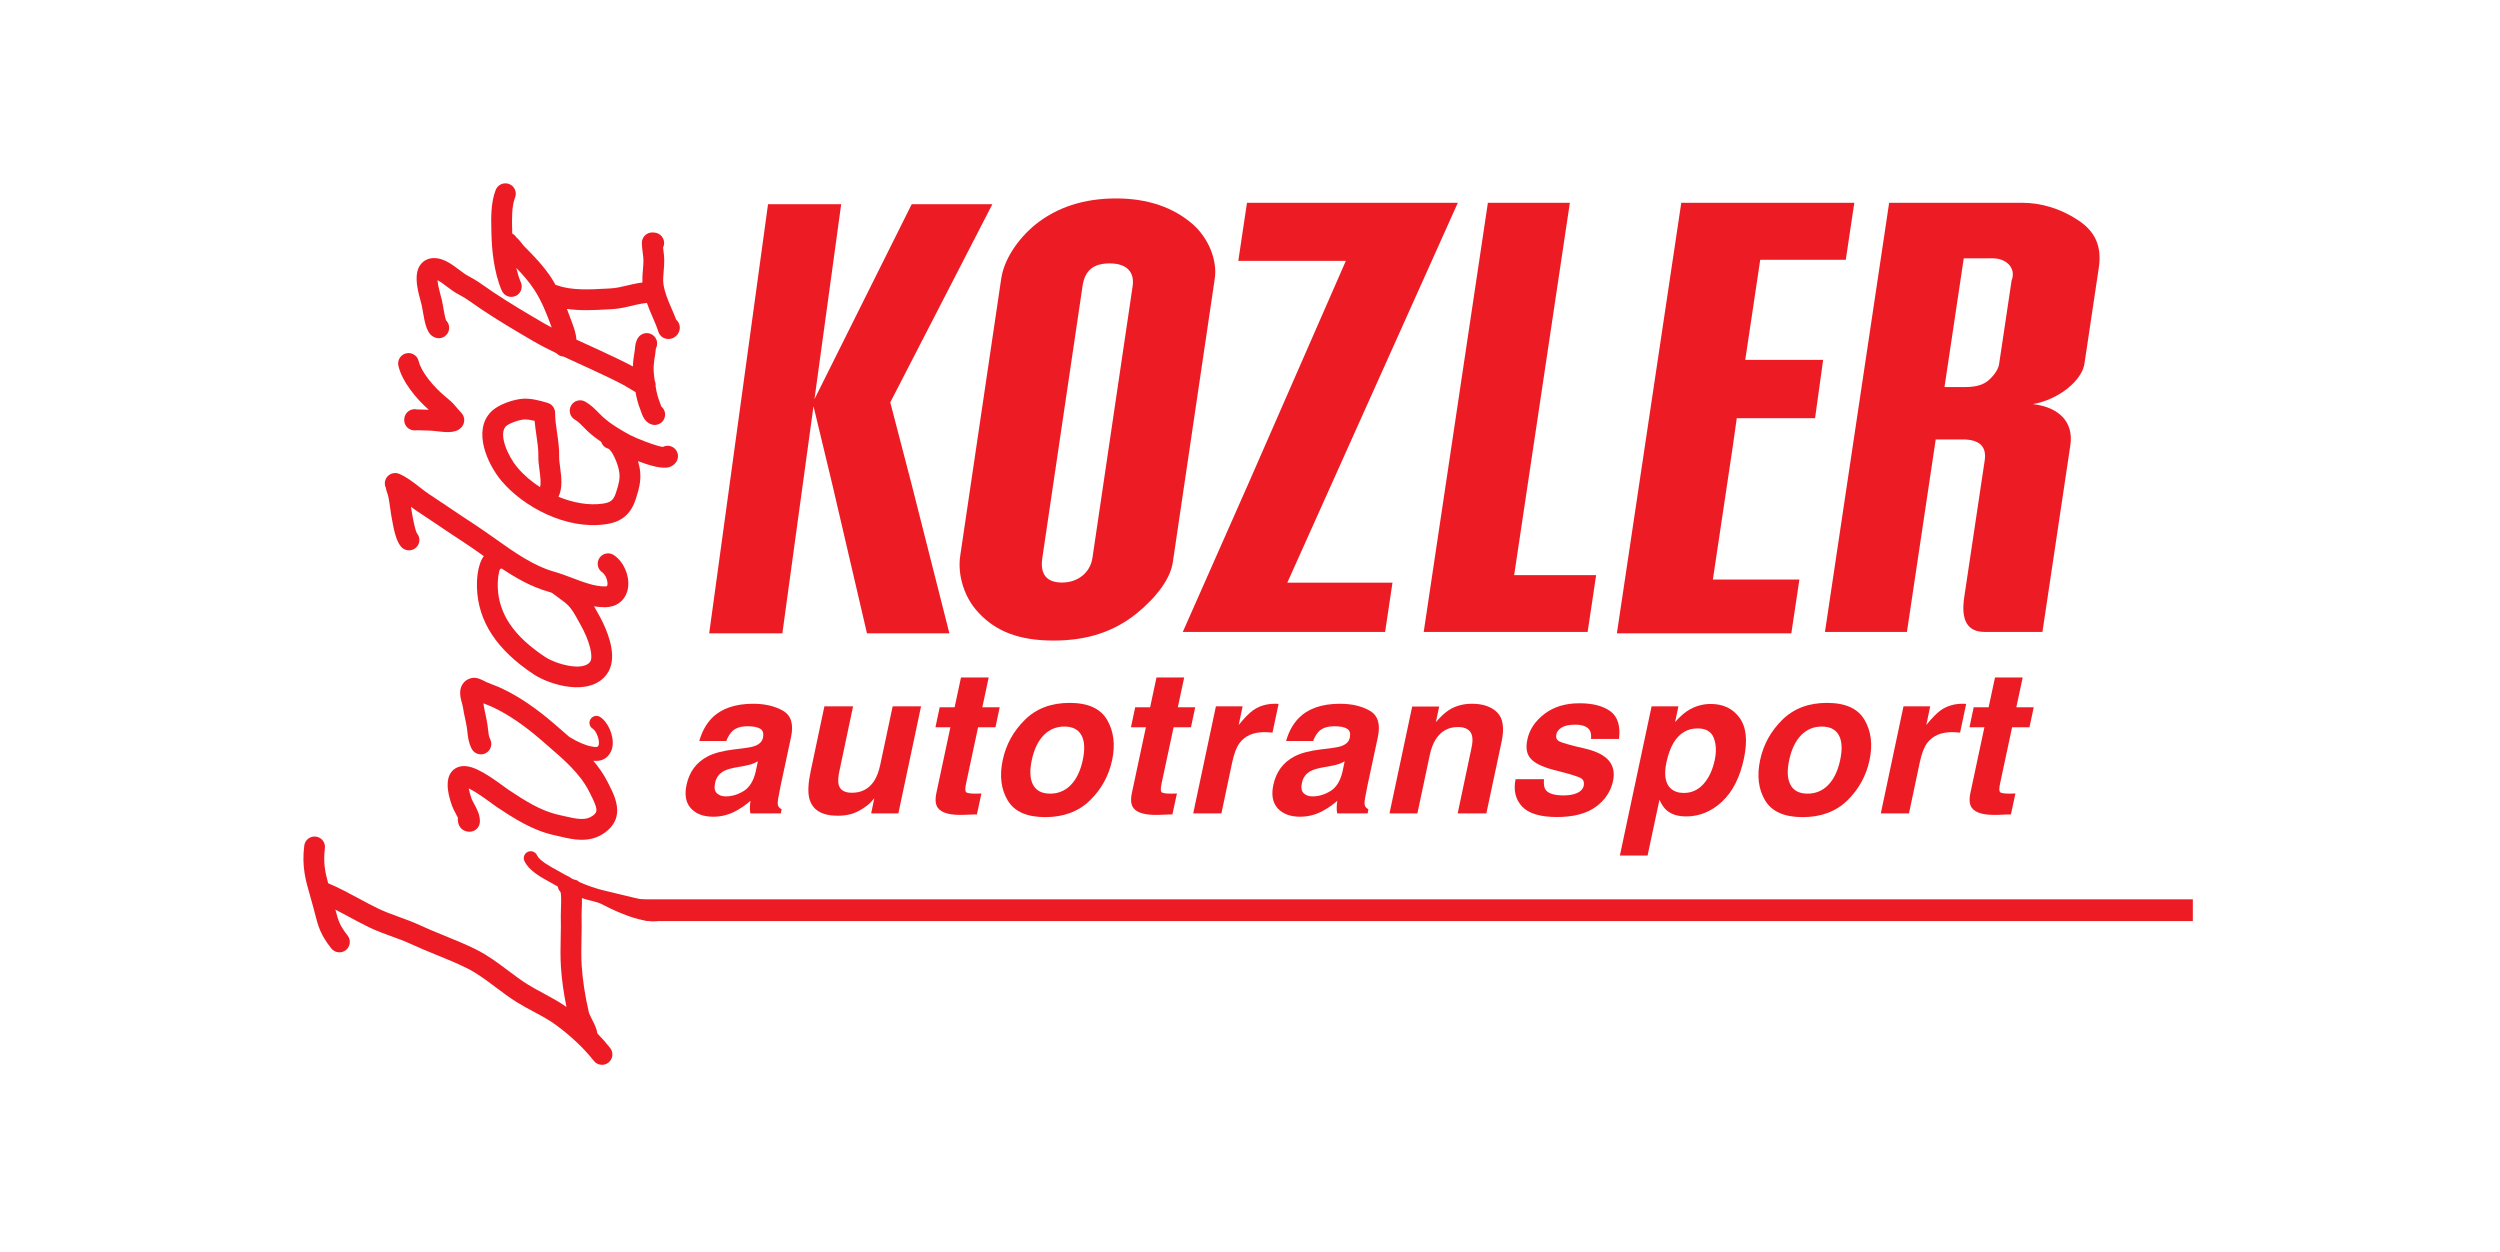
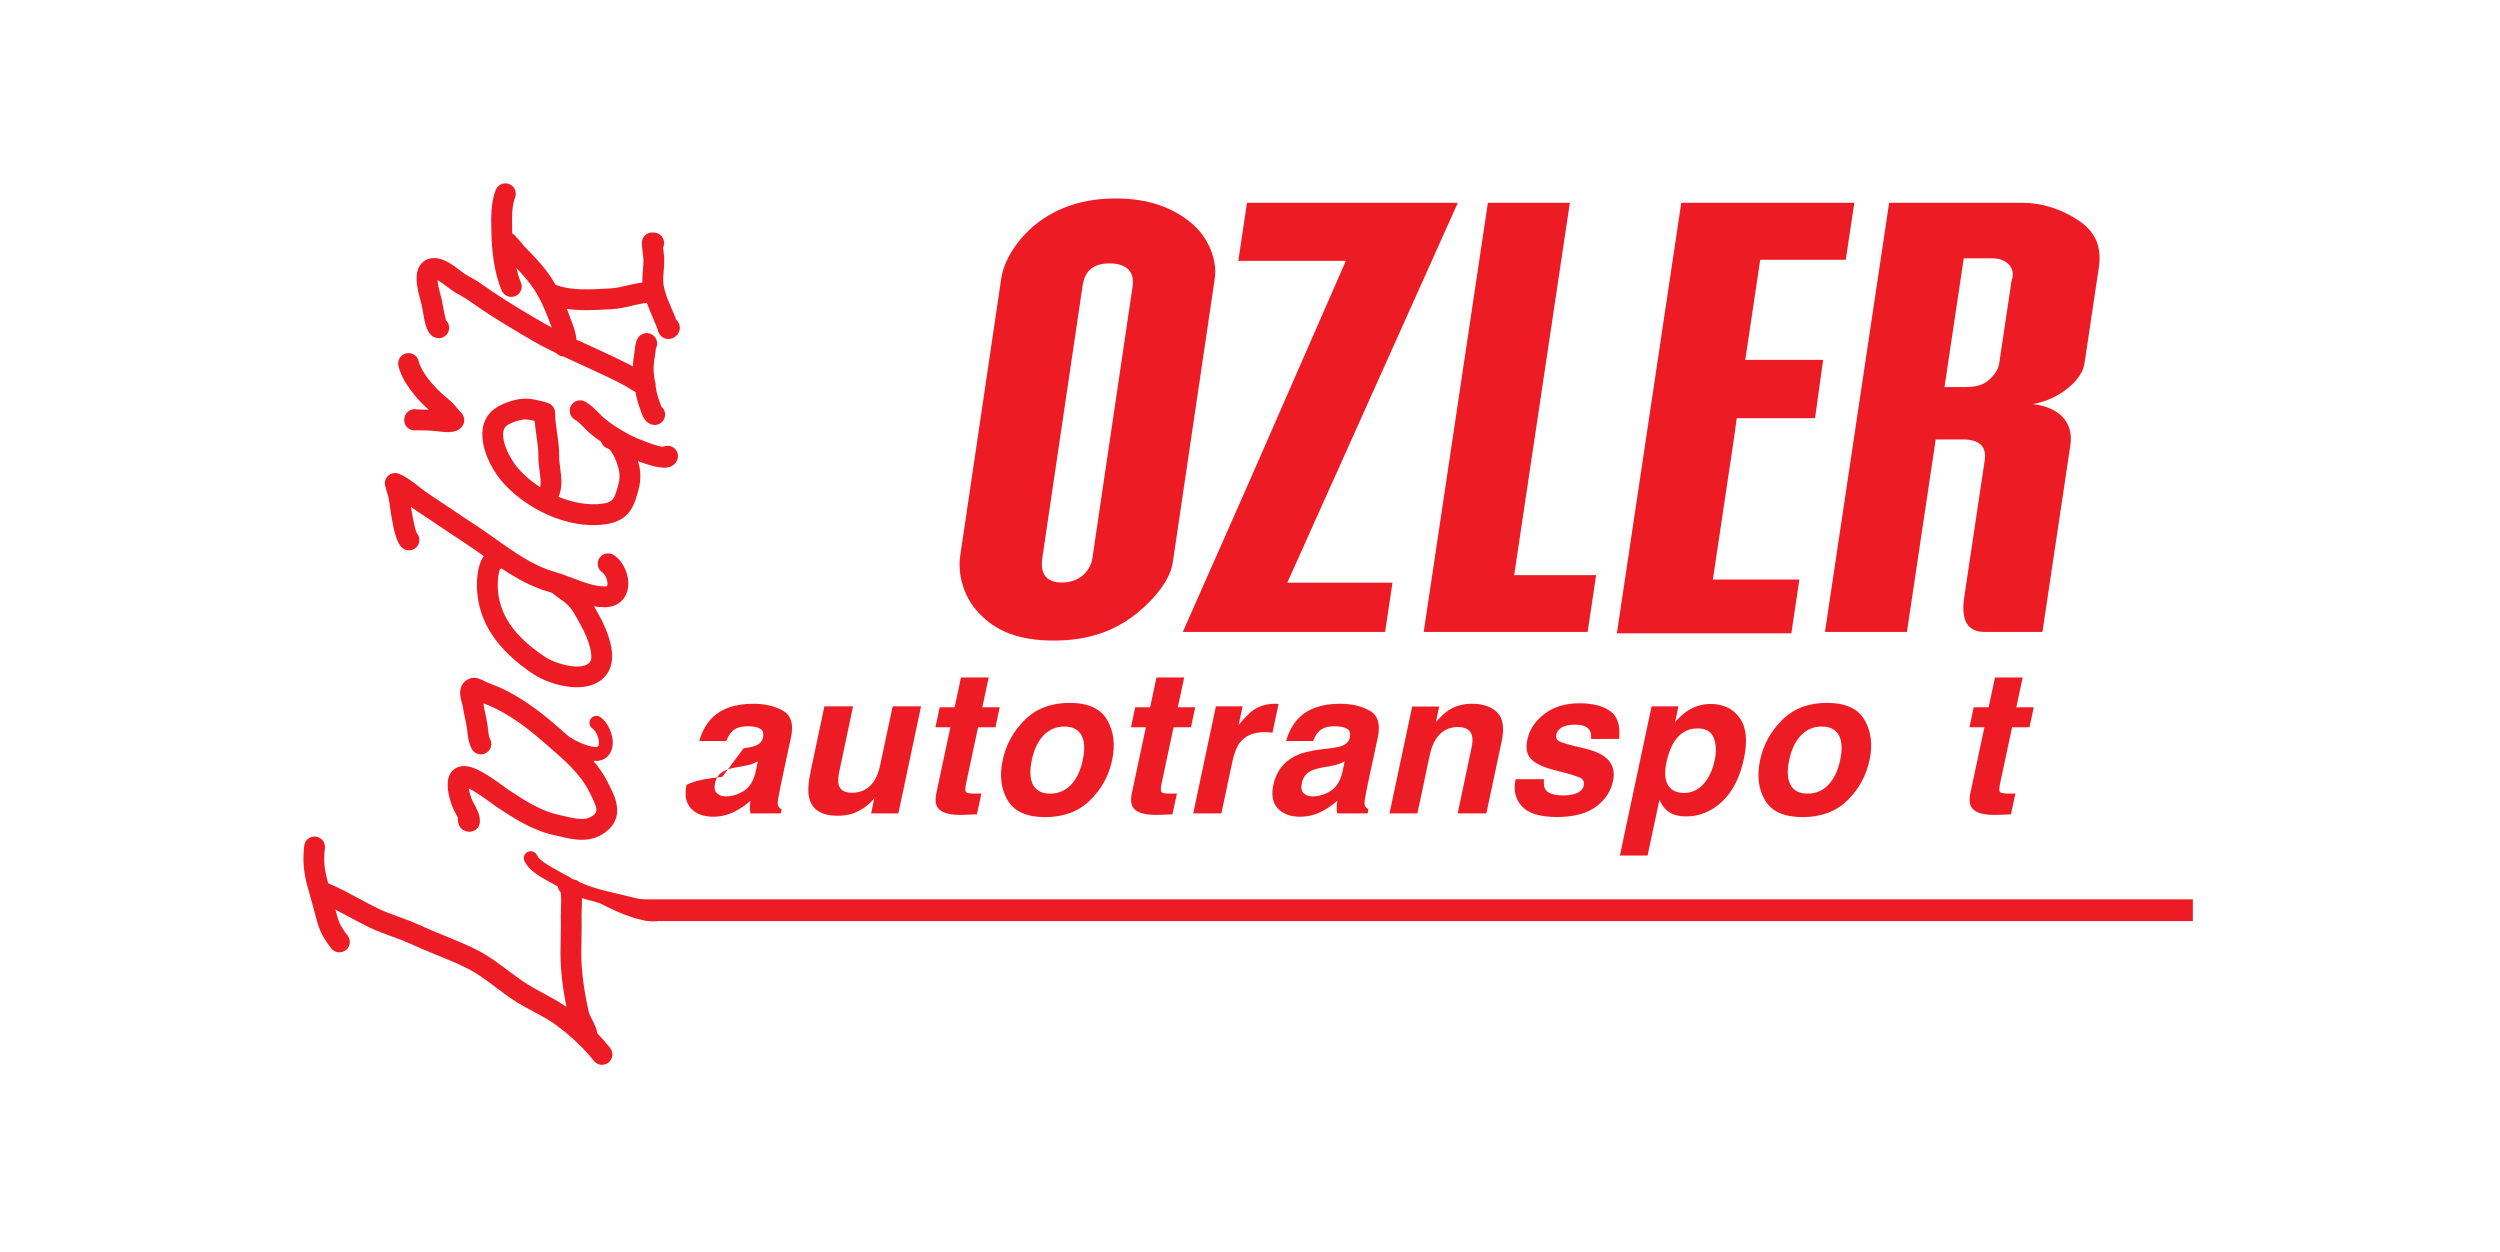
<svg xmlns="http://www.w3.org/2000/svg" xmlns:ns1="http://www.serif.com/" width="100%" height="100%" viewBox="0 0 511 256" version="1.1" xml:space="preserve" style="fill-rule:evenodd;clip-rule:evenodd;stroke-linejoin:round;stroke-miterlimit:2;">
-   <rect id="Page-2" ns1:id="Page 2" x="0" y="0" width="510.236" height="255.118" style="fill:none;" />
  <g id="Layer-2" ns1:id="Layer 2">
-     <path d="M177.209,129.457l-7.087,-30.443l-3.843,-15.995l-6.367,46.438l-14.954,-0l12.027,-87.718l14.954,0.001l-5.465,39.86l19.879,-39.861l16.486,0.001l-20.868,40.505l4.367,16.769l7.717,30.443l-16.846,-0Z" style="fill:#ed1c24;fill-rule:nonzero;" />
    <path d="M231.512,58.48c0.439,-2.965 -1.324,-4.641 -4.674,-4.641c-3.35,-0 -5.092,1.418 -5.568,4.641l-8.219,55.563c-0.495,3.352 0.884,5.028 4.043,5.028c3.255,-0 5.761,-2.062 6.199,-5.028l8.219,-55.563Zm-26.859,-1.546c0.553,-3.739 3.173,-7.864 6.884,-10.959c4.459,-3.609 9.991,-5.414 16.595,-5.414c6.413,-0 11.698,1.805 15.682,5.286c3.218,2.836 5.039,7.348 4.486,11.087l-8.581,58.012c-0.476,3.223 -3.136,6.962 -7.383,10.442c-4.669,3.738 -10.105,5.543 -16.997,5.543c-6.891,-0 -11.793,-1.805 -15.414,-5.801c-2.816,-2.965 -4.235,-7.605 -3.663,-11.473l8.391,-56.723Z" style="fill:#ed1c24;fill-rule:nonzero;" />
    <path d="M272.271,98.722l-9.149,20.381l21.5,-0l-1.506,10.061l-41.352,-0l13.463,-30.442l19.865,-45.405l-21.984,-0l1.775,-11.867l43.095,-0l-25.707,57.272Z" style="fill:#ed1c24;fill-rule:nonzero;" />
    <path d="M291.006,129.164l13.119,-87.714l16.754,-0l-11.383,76.105l16.754,-0l-1.736,11.609l-33.508,-0Z" style="fill:#ed1c24;fill-rule:nonzero;" />
    <path d="M401.619,79.115c2.809,0 4.358,-0.645 5.654,-2.193c0.814,-0.903 1.239,-1.806 1.335,-2.45l2.566,-17.156c0.156,-0.387 0.175,-0.516 0.213,-0.774c0.309,-2.064 -1.473,-3.741 -4.089,-3.741l-5.907,0l-3.937,26.314l4.165,0Zm24.48,-5.031c-0.347,3.612 -5.303,7.611 -10.571,8.514c5.423,0.645 8.351,3.741 7.656,8.384l-5.71,38.181l-11.815,0c-3.487,0 -4.883,-2.322 -4.17,-7.094l4.188,-27.991c0.424,-2.838 -1.107,-4.257 -4.497,-4.257l-5.52,0l-5.884,39.342l-16.754,0l13.119,-87.713l27.213,0c3.777,0 7.767,1.161 11.294,3.483c3.623,2.321 5.001,5.417 4.345,9.803l-2.894,19.348Z" style="fill:#ed1c24;fill-rule:nonzero;" />
    <path d="M377.279,53.098l1.741,-11.648l-35.368,0l-13.163,88.006l35.66,0l1.645,-11l-17.683,0l4.065,-27.179l0.819,-5.798l16.001,0l1.654,-11.918l-15.921,0l3.061,-20.463l17.489,0Z" style="fill:#ed1c24;fill-rule:nonzero;" />
-     <path d="M152.09,156.558l-1.325,0.24c-1.258,0.215 -2.182,0.476 -2.771,0.783c-0.99,0.523 -1.599,1.332 -1.827,2.43c-0.214,0.978 -0.097,1.684 0.352,2.118c0.448,0.436 1.06,0.653 1.837,0.653c1.231,0 2.442,-0.362 3.634,-1.084c1.191,-0.723 2.014,-2.041 2.469,-3.955l0.442,-2.129c-0.401,0.228 -0.803,0.412 -1.205,0.552c-0.401,0.141 -0.937,0.271 -1.606,0.392m-0.1,-3.614c1.097,-0.134 1.893,-0.301 2.389,-0.502c0.883,-0.348 1.405,-0.89 1.566,-1.626c0.187,-0.898 0.007,-1.517 -0.542,-1.858c-0.549,-0.341 -1.426,-0.511 -2.63,-0.511c-1.352,0 -2.383,0.334 -3.092,1.004c-0.496,0.495 -0.904,1.164 -1.225,2.007l-5.521,0c0.535,-1.914 1.405,-3.487 2.61,-4.718c1.927,-1.928 4.731,-2.892 8.412,-2.892c2.396,0 4.424,0.476 6.084,1.426c1.659,0.951 2.209,2.744 1.646,5.381l-2.148,10.039c-0.147,0.696 -0.308,1.539 -0.482,2.529c-0.12,0.75 -0.117,1.259 0.01,1.526c0.127,0.268 0.358,0.49 0.693,0.663l-0.161,0.843l-6.224,0c-0.08,-0.441 -0.114,-0.856 -0.1,-1.245c0.013,-0.388 0.053,-0.829 0.12,-1.325c-0.977,0.857 -2.041,1.587 -3.192,2.188c-1.392,0.71 -2.865,1.065 -4.417,1.065c-1.982,0 -3.497,-0.566 -4.548,-1.696c-1.051,-1.131 -1.355,-2.735 -0.914,-4.809c0.576,-2.69 2.028,-4.639 4.357,-5.843c1.272,-0.656 3.045,-1.125 5.321,-1.405l1.988,-0.241Z" style="fill:#ed1c24;fill-rule:nonzero;" />
+     <path d="M152.09,156.558l-1.325,0.24c-1.258,0.215 -2.182,0.476 -2.771,0.783c-0.99,0.523 -1.599,1.332 -1.827,2.43c-0.214,0.978 -0.097,1.684 0.352,2.118c0.448,0.436 1.06,0.653 1.837,0.653c1.231,0 2.442,-0.362 3.634,-1.084c1.191,-0.723 2.014,-2.041 2.469,-3.955l0.442,-2.129c-0.401,0.228 -0.803,0.412 -1.205,0.552c-0.401,0.141 -0.937,0.271 -1.606,0.392m-0.1,-3.614c1.097,-0.134 1.893,-0.301 2.389,-0.502c0.883,-0.348 1.405,-0.89 1.566,-1.626c0.187,-0.898 0.007,-1.517 -0.542,-1.858c-0.549,-0.341 -1.426,-0.511 -2.63,-0.511c-1.352,0 -2.383,0.334 -3.092,1.004c-0.496,0.495 -0.904,1.164 -1.225,2.007l-5.521,0c0.535,-1.914 1.405,-3.487 2.61,-4.718c1.927,-1.928 4.731,-2.892 8.412,-2.892c2.396,0 4.424,0.476 6.084,1.426c1.659,0.951 2.209,2.744 1.646,5.381l-2.148,10.039c-0.147,0.696 -0.308,1.539 -0.482,2.529c-0.12,0.75 -0.117,1.259 0.01,1.526c0.127,0.268 0.358,0.49 0.693,0.663l-0.161,0.843l-6.224,0c-0.08,-0.441 -0.114,-0.856 -0.1,-1.245c0.013,-0.388 0.053,-0.829 0.12,-1.325c-0.977,0.857 -2.041,1.587 -3.192,2.188c-1.392,0.71 -2.865,1.065 -4.417,1.065c-1.982,0 -3.497,-0.566 -4.548,-1.696c-1.051,-1.131 -1.355,-2.735 -0.914,-4.809c1.272,-0.656 3.045,-1.125 5.321,-1.405l1.988,-0.241Z" style="fill:#ed1c24;fill-rule:nonzero;" />
    <path d="M178.707,163.164c-0.067,0.067 -0.241,0.268 -0.522,0.603c-0.281,0.334 -0.596,0.628 -0.944,0.882c-1.071,0.804 -2.057,1.353 -2.961,1.647c-0.904,0.294 -1.918,0.441 -3.042,0.441c-3.239,-0 -5.174,-1.164 -5.802,-3.493c-0.349,-1.285 -0.255,-3.179 0.281,-5.682l2.79,-13.191l5.863,-0l-2.79,13.191c-0.269,1.245 -0.322,2.182 -0.161,2.811c0.281,1.111 1.184,1.666 2.71,1.666c1.954,-0 3.46,-0.789 4.518,-2.369c0.562,-0.857 0.99,-1.987 1.285,-3.393l2.529,-11.906l5.803,-0l-4.638,21.885l-5.562,-0l0.643,-3.092Z" style="fill:#ed1c24;fill-rule:nonzero;" />
    <path d="M197.453,160.213c-0.187,0.896 -0.191,1.455 -0.01,1.676c0.18,0.22 0.853,0.332 2.018,0.332c0.174,-0 0.358,-0.004 0.552,-0.011c0.194,-0.007 0.391,-0.017 0.592,-0.03l-0.923,4.277l-2.731,0.1c-2.717,0.093 -4.464,-0.374 -5.24,-1.406c-0.496,-0.655 -0.603,-1.666 -0.321,-3.031l2.871,-13.472l-3.052,-0l0.863,-4.076l3.052,-0l1.305,-6.104l5.662,-0l-1.305,6.104l3.554,-0l-0.864,4.076l-3.553,-0l-2.47,11.565Z" style="fill:#ed1c24;fill-rule:nonzero;" />
    <path d="M217.564,148.506c-1.673,0 -3.085,0.593 -4.237,1.777c-1.151,1.185 -1.961,2.875 -2.429,5.071c-0.469,2.195 -0.378,3.887 0.271,5.079c0.649,1.191 1.81,1.787 3.483,1.787c1.674,0 3.085,-0.596 4.237,-1.787c1.151,-1.192 1.961,-2.885 2.429,-5.079c0.469,-2.196 0.378,-3.886 -0.271,-5.071c-0.649,-1.184 -1.81,-1.776 -3.483,-1.776m8.733,-1.365c1.352,2.316 1.694,5.053 1.025,8.212c-0.683,3.213 -2.193,5.96 -4.528,8.242c-2.336,2.282 -5.384,3.423 -9.146,3.423c-3.761,-0 -6.321,-1.141 -7.679,-3.423c-1.359,-2.282 -1.697,-5.029 -1.014,-8.242c0.669,-3.159 2.175,-5.896 4.517,-8.212c2.342,-2.316 5.394,-3.474 9.156,-3.474c3.761,-0 6.317,1.157 7.669,3.474" style="fill:#ed1c24;fill-rule:nonzero;" />
    <path d="M237.414,160.213c-0.187,0.896 -0.191,1.455 -0.01,1.676c0.18,0.22 0.853,0.332 2.018,0.332c0.174,-0 0.358,-0.004 0.552,-0.011c0.194,-0.007 0.391,-0.017 0.592,-0.03l-0.923,4.277l-2.731,0.1c-2.717,0.093 -4.464,-0.374 -5.24,-1.406c-0.496,-0.655 -0.603,-1.666 -0.321,-3.031l2.871,-13.472l-3.052,-0l0.863,-4.076l3.052,-0l1.305,-6.104l5.662,-0l-1.305,6.104l3.554,-0l-0.864,4.076l-3.553,-0l-2.47,11.565Z" style="fill:#ed1c24;fill-rule:nonzero;" />
    <path d="M260.878,143.848c0.067,0.014 0.222,0.027 0.462,0.041l-1.244,5.862c-0.349,-0.04 -0.663,-0.066 -0.945,-0.08c-0.28,-0.013 -0.508,-0.02 -0.682,-0.02c-2.302,0 -4.008,0.75 -5.119,2.249c-0.616,0.843 -1.112,2.141 -1.486,3.894l-2.209,10.461l-5.762,0l4.638,-21.885l5.461,0l-0.803,3.815c1.191,-1.458 2.168,-2.456 2.931,-2.991c1.272,-0.897 2.764,-1.346 4.478,-1.346l0.28,0Z" style="fill:#ed1c24;fill-rule:nonzero;" />
    <path d="M272.035,156.558l-1.325,0.24c-1.259,0.215 -2.182,0.476 -2.771,0.783c-0.991,0.523 -1.599,1.332 -1.827,2.43c-0.215,0.978 -0.098,1.684 0.352,2.118c0.448,0.436 1.06,0.653 1.837,0.653c1.231,0 2.442,-0.362 3.633,-1.084c1.192,-0.723 2.015,-2.041 2.47,-3.955l0.442,-2.129c-0.402,0.228 -0.803,0.412 -1.205,0.552c-0.402,0.141 -0.937,0.271 -1.606,0.392m-0.101,-3.614c1.098,-0.134 1.894,-0.301 2.39,-0.502c0.883,-0.348 1.405,-0.89 1.565,-1.626c0.188,-0.898 0.006,-1.517 -0.541,-1.858c-0.549,-0.341 -1.426,-0.511 -2.63,-0.511c-1.353,0 -2.383,0.334 -3.092,1.004c-0.496,0.495 -0.904,1.164 -1.225,2.007l-5.521,0c0.535,-1.914 1.405,-3.487 2.609,-4.718c1.928,-1.928 4.732,-2.892 8.413,-2.892c2.396,0 4.423,0.476 6.083,1.426c1.66,0.951 2.209,2.744 1.647,5.381l-2.149,10.039c-0.146,0.696 -0.308,1.539 -0.482,2.529c-0.119,0.75 -0.117,1.259 0.012,1.526c0.126,0.268 0.357,0.49 0.691,0.663l-0.16,0.843l-6.224,0c-0.081,-0.441 -0.114,-0.856 -0.1,-1.245c0.012,-0.388 0.053,-0.829 0.12,-1.325c-0.977,0.857 -2.041,1.587 -3.193,2.188c-1.391,0.71 -2.864,1.065 -4.417,1.065c-1.981,0 -3.497,-0.566 -4.548,-1.696c-1.05,-1.131 -1.354,-2.735 -0.913,-4.809c0.576,-2.69 2.028,-4.639 4.357,-5.843c1.271,-0.656 3.045,-1.125 5.321,-1.405l1.987,-0.241Z" style="fill:#ed1c24;fill-rule:nonzero;" />
    <path d="M300.759,152.944c0.255,-1.151 0.288,-2.034 0.101,-2.65c-0.322,-1.124 -1.272,-1.687 -2.851,-1.687c-1.941,0 -3.447,0.823 -4.518,2.47c-0.562,0.87 -0.984,1.981 -1.265,3.333l-2.509,11.846l-5.702,0l4.638,-21.845l5.521,0l-0.683,3.192c0.977,-1.124 1.847,-1.933 2.61,-2.43c1.366,-0.882 2.952,-1.325 4.759,-1.325c2.261,0 3.985,0.593 5.17,1.778c1.184,1.184 1.489,3.149 0.914,5.892l-3.133,14.738l-5.863,0l2.811,-13.312Z" style="fill:#ed1c24;fill-rule:nonzero;" />
    <path d="M318.12,150.073c-0.147,0.656 0.033,1.131 0.542,1.426c0.495,0.307 2.369,0.836 5.622,1.586c2.155,0.535 3.688,1.344 4.598,2.429c0.896,1.098 1.171,2.469 0.823,4.116c-0.469,2.169 -1.653,3.939 -3.554,5.31c-1.9,1.372 -4.538,2.059 -7.911,2.059c-3.439,-0 -5.825,-0.727 -7.157,-2.179c-1.332,-1.452 -1.764,-3.303 -1.295,-5.552l5.803,-0c-0.095,1.018 0.019,1.741 0.341,2.169c0.535,0.763 1.759,1.145 3.673,1.145c1.125,-0 2.055,-0.168 2.791,-0.502c0.737,-0.335 1.178,-0.837 1.326,-1.506c0.133,-0.643 -0.034,-1.131 -0.502,-1.466c-0.469,-0.335 -2.336,-0.91 -5.602,-1.726c-2.343,-0.617 -3.922,-1.386 -4.738,-2.31c-0.83,-0.91 -1.058,-2.222 -0.683,-3.935c0.428,-2.021 1.589,-3.757 3.484,-5.21c1.893,-1.453 4.279,-2.178 7.158,-2.178c2.73,-0 4.838,0.545 6.324,1.636c1.485,1.091 2.074,2.975 1.767,5.652l-5.722,-0c0.066,-0.736 -0.021,-1.318 -0.262,-1.747c-0.469,-0.777 -1.459,-1.164 -2.971,-1.164c-1.245,-0 -2.171,0.193 -2.781,0.582c-0.609,0.388 -0.967,0.843 -1.074,1.365" style="fill:#ed1c24;fill-rule:nonzero;" />
    <path d="M348.209,160.232c1.098,-1.231 1.86,-2.871 2.289,-4.919c0.361,-1.686 0.294,-3.179 -0.2,-4.477c-0.496,-1.298 -1.607,-1.948 -3.333,-1.948c-2.075,0 -3.708,0.984 -4.9,2.951c-0.616,1.044 -1.097,2.37 -1.445,3.976c-0.536,2.543 -0.241,4.33 0.883,5.36c0.683,0.603 1.573,0.905 2.671,0.905c1.593,0 2.937,-0.617 4.035,-1.848m-3.373,-14.878c1.473,-0.976 3.085,-1.465 4.839,-1.465c2.556,0 4.52,0.944 5.892,2.83c1.372,1.888 1.67,4.659 0.894,8.313c-0.816,3.855 -2.306,6.793 -4.467,8.814c-2.162,2.022 -4.608,3.032 -7.339,3.032c-1.74,0 -3.092,-0.435 -4.055,-1.305c-0.536,-0.482 -1.004,-1.185 -1.406,-2.109l-2.429,11.405l-5.662,0l6.485,-30.498l5.481,0l-0.682,3.232c0.816,-0.95 1.633,-1.699 2.449,-2.249" style="fill:#ed1c24;fill-rule:nonzero;" />
    <path d="M372.377,148.506c-1.674,0 -3.086,0.593 -4.236,1.777c-1.152,1.185 -1.961,2.875 -2.43,5.071c-0.469,2.195 -0.378,3.887 0.271,5.079c0.649,1.191 1.81,1.787 3.484,1.787c1.673,0 3.085,-0.596 4.236,-1.787c1.151,-1.192 1.96,-2.885 2.429,-5.079c0.469,-2.196 0.379,-3.886 -0.271,-5.071c-0.649,-1.184 -1.81,-1.776 -3.483,-1.776m8.733,-1.365c1.352,2.316 1.694,5.053 1.025,8.212c-0.683,3.213 -2.193,5.96 -4.528,8.242c-2.335,2.282 -5.384,3.423 -9.145,3.423c-3.762,-0 -6.321,-1.141 -7.68,-3.423c-1.359,-2.282 -1.697,-5.029 -1.014,-8.242c0.67,-3.159 2.174,-5.896 4.517,-8.212c2.343,-2.316 5.395,-3.474 9.155,-3.474c3.762,-0 6.319,1.157 7.67,3.474" style="fill:#ed1c24;fill-rule:nonzero;" />
-     <path d="M401.422,143.848c0.067,0.014 0.221,0.027 0.462,0.041l-1.245,5.862c-0.348,-0.04 -0.662,-0.066 -0.944,-0.08c-0.281,-0.013 -0.508,-0.02 -0.682,-0.02c-2.303,0 -4.009,0.75 -5.12,2.249c-0.616,0.843 -1.111,2.141 -1.486,3.894l-2.209,10.461l-5.761,0l4.637,-21.885l5.461,0l-0.802,3.815c1.191,-1.458 2.168,-2.456 2.931,-2.991c1.272,-0.897 2.764,-1.346 4.477,-1.346l0.281,0Z" style="fill:#ed1c24;fill-rule:nonzero;" />
    <path d="M408.805,160.213c-0.187,0.896 -0.19,1.455 -0.01,1.676c0.181,0.22 0.853,0.332 2.018,0.332c0.174,-0 0.357,-0.004 0.552,-0.011c0.194,-0.007 0.391,-0.017 0.592,-0.03l-0.923,4.277l-2.731,0.1c-2.718,0.093 -4.464,-0.374 -5.24,-1.406c-0.495,-0.655 -0.603,-1.666 -0.321,-3.031l2.871,-13.472l-3.052,-0l0.863,-4.076l3.052,-0l1.305,-6.104l5.662,-0l-1.305,6.104l3.554,-0l-0.864,4.076l-3.553,-0l-2.47,11.565Z" style="fill:#ed1c24;fill-rule:nonzero;" />
    <path d="M448.215,188.265l-315.238,-0.001c-2.455,0 -4.445,-1.989 -4.445,-4.444l319.683,0l-0,4.444Z" style="fill:#ed1c24;fill-rule:nonzero;" />
    <path d="M107.194,176.005c0.931,1.977 3.373,3.305 5.336,4.372c0.456,0.248 0.882,0.48 1.24,0.696c0.074,0.044 0.153,0.086 0.227,0.13c0.074,0.416 0.264,0.812 0.573,1.124c0.205,0.707 0.121,2.686 0.088,3.457c-0.025,0.577 -0.043,1.073 -0.033,1.411c0.043,1.457 0.012,2.96 -0.019,4.413c-0.042,1.993 -0.085,4.055 0.054,6.135c0.17,2.54 0.547,5.207 1.124,8.077c-1.523,-1.07 -3.128,-1.944 -4.69,-2.78c-1.132,-0.606 -2.201,-1.179 -3.227,-1.819c-1.367,-0.853 -2.657,-1.822 -4.022,-2.847c-2.034,-1.53 -4.138,-3.111 -6.554,-4.31c-2.132,-1.058 -4.338,-1.956 -6.471,-2.824c-1.678,-0.683 -3.413,-1.389 -5.058,-2.155c-1.416,-0.658 -2.864,-1.184 -4.266,-1.692c-1.481,-0.538 -2.879,-1.046 -4.204,-1.686c-1.302,-0.63 -2.659,-1.362 -3.971,-2.069c-2.039,-1.1 -4.144,-2.231 -6.246,-3.102c-0.654,-2.366 -1.019,-4.269 -0.665,-7.169c0.142,-1.165 -0.688,-2.226 -1.853,-2.368c-1.164,-0.142 -2.222,0.685 -2.367,1.846c-0.001,0.002 -0.001,0.004 -0.001,0.007c-0.525,4.3 0.27,7.051 1.19,10.236c0.238,0.827 0.494,1.709 0.748,2.692l0.184,0.718c0.719,2.814 1.153,4.512 3.402,7.352c0.729,0.921 2.066,1.076 2.986,0.347c0.455,-0.36 0.723,-0.869 0.79,-1.403c0.069,-0.546 -0.074,-1.118 -0.443,-1.583c-1.577,-1.992 -1.904,-3.004 -2.492,-5.287c0.918,0.472 1.84,0.966 2.748,1.456c1.353,0.729 2.752,1.484 4.138,2.154c1.521,0.736 3.09,1.305 4.606,1.856c1.376,0.499 2.675,0.971 3.922,1.551c1.739,0.809 3.524,1.535 5.25,2.238c2.061,0.838 4.192,1.706 6.183,2.694c2.065,1.025 3.923,2.421 5.89,3.899c1.377,1.036 2.802,2.106 4.325,3.057c1.146,0.714 2.328,1.348 3.472,1.96c1.682,0.901 3.271,1.751 4.693,2.815c3.089,2.308 5.576,4.676 7.603,7.237c0.729,0.92 2.066,1.076 2.987,0.348c0.455,-0.361 0.723,-0.87 0.79,-1.403c0.068,-0.546 -0.074,-1.119 -0.443,-1.584c-0.811,-1.025 -1.688,-2.019 -2.632,-2.99c-0.087,-0.885 -0.538,-1.786 -1.022,-2.738c-0.284,-0.558 -0.636,-1.254 -0.716,-1.604c-0.778,-3.435 -1.251,-6.514 -1.445,-9.411c-0.127,-1.894 -0.087,-3.772 -0.046,-5.761c0.032,-1.507 0.065,-3.064 0.018,-4.629c-0.007,-0.265 0.012,-0.653 0.031,-1.104c0.036,-0.854 0.057,-1.655 0.039,-2.402c1.384,0.529 2.907,0.645 4.124,1.278c8.5,4.423 11.727,3.499 12.24,3.164c0.505,-0.33 -1.277,-3.482 -1.172,-4.04c0.006,-0.029 0.669,2.106 0.672,2.077c0.093,-0.737 -0.302,-1.099 -1.041,-1.239c-0.616,-0.115 -0.792,-0.983 -1.292,-0.872c-0.766,0.2 -4.257,-0.812 -8.803,-1.86c-1.736,-0.399 -3.61,-1.045 -5.377,-1.836c-0.243,-0.46 -0.943,-0.337 -1.375,-0.637c-0.546,-0.379 -0.546,-0.379 -1.42,-0.8c-0.088,-0.051 -0.18,-0.1 -0.266,-0.152c-0.39,-0.236 -0.854,-0.489 -1.351,-0.758c-1.515,-0.825 -3.59,-1.954 -4.126,-3.091c-0.333,-0.708 -1.177,-1.012 -1.886,-0.678c-0.709,0.333 -1.011,1.179 -0.678,1.886" style="fill:#ed1c24;fill-rule:nonzero;" />
    <path d="M94.49,139.923c-0.77,1.29 -0.348,2.802 -0.041,3.906c0.064,0.229 0.131,0.44 0.155,0.604c0.116,0.834 0.287,1.627 0.452,2.395c0.135,0.626 0.271,1.25 0.369,1.885c0.047,0.314 0.079,0.615 0.11,0.908c0.108,1.007 0.23,2.148 0.862,3.403c0.528,1.049 1.806,1.471 2.855,0.943c1.049,-0.529 1.471,-1.809 0.942,-2.855c-0.284,-0.564 -0.345,-1.142 -0.43,-1.941c-0.038,-0.357 -0.078,-0.722 -0.137,-1.104c-0.11,-0.717 -0.261,-1.426 -0.414,-2.135c-0.156,-0.724 -0.304,-1.407 -0.398,-2.087c-0.004,-0.026 -0.008,-0.053 -0.012,-0.08c0.142,0.056 0.284,0.11 0.427,0.165c0.556,0.216 1.081,0.418 1.562,0.646c3.143,1.489 6.48,3.766 9.918,6.767l1.254,1.085c3.251,2.805 6.613,5.704 8.43,9.319l0.273,0.537c1.608,3.149 1.523,3.686 0.494,4.446c-1.401,1.034 -3.146,0.72 -5.854,0.081c-0.357,-0.084 -0.71,-0.167 -1.06,-0.245c-3.809,-0.84 -6.996,-2.943 -10.37,-5.17c-0.183,-0.121 -0.474,-0.338 -0.841,-0.609c-4.246,-3.134 -7.14,-4.794 -9.368,-4.006c-0.993,0.351 -1.723,1.168 -2.002,2.241c-0.368,1.404 -0.132,3.24 0.709,5.636c0.205,0.58 0.503,1.135 0.793,1.671c0.123,0.23 0.289,0.538 0.425,0.82c-0.053,0.219 -0.023,0.433 0.017,0.652c0.07,1.265 1.021,2.185 2.311,2.21c1.159,0.023 2.134,-0.867 2.166,-2.047c0.051,-1.375 -0.601,-2.584 -1.176,-3.651c-0.212,-0.393 -0.431,-0.799 -0.525,-1.067c-0.325,-0.925 -0.489,-1.606 -0.569,-2.093c0.862,0.408 2.299,1.287 4.694,3.055c0.445,0.329 0.801,0.59 1.024,0.737c3.548,2.342 7.218,4.764 11.796,5.774c0.33,0.073 0.663,0.151 0.999,0.23c2.793,0.66 6.27,1.481 9.357,-0.799c1.577,-1.163 2.257,-2.485 2.423,-3.813c0.275,-2.2 -0.857,-4.421 -1.655,-5.985l-0.262,-0.516c-0.79,-1.571 -1.799,-3.003 -2.92,-4.334c1.146,0.113 2.687,-0.046 3.597,-1.876c0.18,-0.363 0.292,-0.765 0.345,-1.191c0.272,-2.175 -0.996,-4.933 -2.57,-5.899c-0.667,-0.409 -1.539,-0.199 -1.949,0.468c-0.411,0.668 -0.2,1.54 0.467,1.949c0.8,0.491 1.54,2.667 1.168,3.412c-0.159,0.32 -0.219,0.44 -1.408,0.218c-1.33,-0.247 -2.901,-0.936 -4.562,-1.964c-0.545,-0.48 -1.089,-0.952 -1.62,-1.411l-1.235,-1.068c-3.732,-3.258 -7.397,-5.75 -10.895,-7.407c-0.622,-0.296 -1.246,-0.536 -1.85,-0.769c-0.461,-0.178 -0.923,-0.355 -1.355,-0.55l-0.184,-0.096c-0.996,-0.523 -1.9,-0.938 -2.888,-0.713c-0.789,0.179 -1.443,0.647 -1.844,1.318" style="fill:#ed1c24;fill-rule:nonzero;" />
    <path d="M118.119,126.723c0.163,0.296 0.326,0.592 0.493,0.884c1.878,3.291 2.749,6.675 1.986,7.698c-1.46,1.957 -6.913,0.477 -9.195,-1.038c-6.4,-4.25 -9.47,-8.78 -9.663,-14.257c-0.055,-1.556 0.193,-3.119 0.474,-3.692c0.108,-0.034 0.21,-0.079 0.309,-0.129c2.987,1.991 6.128,3.785 9.645,4.775c0.202,0.056 0.416,0.136 0.622,0.201c0.397,0.307 0.809,0.605 1.225,0.904c0.739,0.53 1.436,1.031 2.01,1.575c0.837,0.796 1.448,1.905 2.094,3.079m-32.336,-27.137c-1.301,-1.014 -2.647,-2.063 -4.159,-2.721c-1.076,-0.47 -2.329,0.022 -2.799,1.099c-0.266,0.612 -0.213,1.277 0.074,1.828c0.016,0.214 0.056,0.428 0.141,0.638c0.359,0.879 0.513,2.006 0.675,3.198c0.074,0.547 0.148,1.089 0.241,1.61l0.072,0.414c0.45,2.584 0.904,4.824 1.91,6.055c0.743,0.909 2.09,1.055 2.999,0.311c0.443,-0.361 0.704,-0.861 0.77,-1.385c0.069,-0.552 -0.08,-1.128 -0.461,-1.595c-0.42,-0.617 -0.878,-3.25 -1.028,-4.115l-0.076,-0.43c-0.052,-0.294 -0.092,-0.604 -0.135,-0.909c0.432,0.329 0.869,0.651 1.312,0.942c1.427,0.941 2.846,1.895 4.264,2.849c1.751,1.179 3.502,2.357 5.272,3.509c1.324,0.862 2.626,1.786 4.006,2.766c0.008,0.006 0.017,0.012 0.025,0.018c-1.396,1.949 -1.439,5.236 -1.396,6.491c0.243,6.872 4.024,12.646 11.561,17.65c3.385,2.247 11.511,4.655 14.955,0.039c0.601,-0.807 0.925,-1.735 1.048,-2.72c0.437,-3.491 -1.64,-7.685 -2.75,-9.628c-0.155,-0.273 -0.308,-0.55 -0.46,-0.827c-0.132,-0.241 -0.274,-0.491 -0.415,-0.741c0.747,0.123 1.502,0.194 2.271,0.187c2.217,-0.022 3.898,-1.222 4.498,-3.21c0.087,-0.287 0.149,-0.584 0.187,-0.888c0.3,-2.398 -0.884,-5.18 -2.897,-6.546c-0.972,-0.66 -2.293,-0.407 -2.953,0.564c-0.661,0.973 -0.407,2.295 0.565,2.954c0.514,0.349 0.971,1.221 1.061,2.027c0.056,0.503 -0.054,0.741 -0.083,0.774c-0.001,-0 -0.102,0.07 -0.421,0.074c-2.079,0.02 -4.411,-0.867 -6.667,-1.724c-1.202,-0.456 -2.446,-0.929 -3.671,-1.274c-4.27,-1.201 -8.198,-3.99 -11.997,-6.687c-1.353,-0.961 -2.752,-1.954 -4.148,-2.863c-1.752,-1.139 -3.485,-2.306 -5.217,-3.473c-1.43,-0.962 -2.861,-1.924 -4.301,-2.872c-0.588,-0.387 -1.212,-0.873 -1.873,-1.389" style="fill:#ed1c24;fill-rule:nonzero;" />
    <path d="M105.753,95.551c-1.995,-2.368 -3.901,-6.817 -2.356,-8.4c0.553,-0.565 2.531,-1.314 3.713,-1.405c0.615,-0.048 1.435,0.099 2.169,0.278c0.082,1.024 0.228,2.02 0.37,2.995c0.218,1.49 0.423,2.898 0.391,4.277c-0.02,0.872 0.102,1.799 0.231,2.779c0.153,1.171 0.364,2.753 0.105,3.493c-1.746,-1.127 -3.334,-2.486 -4.623,-4.017m17.378,-10.413c-0.269,-0.249 -0.527,-0.513 -0.786,-0.778c-0.749,-0.764 -1.597,-1.63 -2.722,-2.264c-1.024,-0.576 -2.32,-0.213 -2.896,0.81c-0.578,1.027 -0.213,2.319 0.809,2.895c0.598,0.337 1.168,0.919 1.772,1.535c0.306,0.312 0.612,0.624 0.93,0.918c0.817,0.759 1.727,1.435 2.646,2.065c0.214,0.666 0.746,1.211 1.476,1.4c0.643,0.281 1.89,2.755 2.202,4.691c0.223,1.385 -0.082,2.497 -0.612,4.165c-0.528,1.661 -1.068,2.126 -2.754,2.371c-2.782,0.405 -5.992,-0.145 -9.043,-1.401c0.885,-1.828 0.592,-4.057 0.333,-6.024c-0.106,-0.813 -0.208,-1.582 -0.195,-2.125c0.04,-1.739 -0.201,-3.393 -0.434,-4.992c-0.205,-1.395 -0.397,-2.713 -0.393,-4.002c0.003,-0.938 -0.608,-1.766 -1.504,-2.041c-1.7,-0.52 -3.504,-0.984 -5.177,-0.854c-1.663,0.128 -4.856,1.066 -6.426,2.672c-3.811,3.894 -0.709,10.722 2.143,14.11c4.457,5.296 13.208,10.043 21.307,8.866c3.317,-0.484 5.17,-2.066 6.195,-5.293c0.365,-1.147 0.672,-2.201 0.81,-3.304c0.111,-0.885 0.113,-1.802 -0.052,-2.826c-0.003,-0.02 -0.112,-0.62 -0.355,-1.477c2.23,0.857 4.93,1.662 6.376,1.226c0.682,-0.206 1.232,-0.648 1.549,-1.243c0.125,-0.235 0.201,-0.484 0.232,-0.734c0.107,-0.849 -0.31,-1.716 -1.112,-2.141c-0.641,-0.341 -1.377,-0.321 -1.977,-0.01c-1.451,-0.188 -5.571,-1.821 -6.652,-2.407c-1.774,-0.961 -4.024,-2.262 -5.69,-3.808" style="fill:#ed1c24;fill-rule:nonzero;" />
    <path d="M85.77,87.953c1.297,0.028 2.522,0.055 3.76,0.214c2.052,0.262 4.135,0.384 5.076,-1.225c0.148,-0.254 0.239,-0.529 0.273,-0.808c0.076,-0.607 -0.111,-1.233 -0.542,-1.703c-0.709,-0.772 -1.066,-1.195 -1.31,-1.485c-0.58,-0.687 -0.748,-0.855 -2.02,-1.9c-2.305,-1.895 -4.91,-4.986 -5.43,-7.229c-0.264,-1.145 -1.406,-1.857 -2.55,-1.593c-1.144,0.265 -1.859,1.408 -1.592,2.551c0.756,3.265 3.669,6.74 6.195,8.978c-0.598,-0.026 -1.187,-0.038 -1.767,-0.052l-0.468,-0.01c-0.054,-0.001 -0.108,-0.001 -0.158,0c-0.927,-0.215 -1.915,0.216 -2.37,1.1c-0.365,0.711 -0.323,1.657 0.146,2.307c0.234,0.324 0.918,1.056 2.285,0.844l0.472,0.011Z" style="fill:#ed1c24;fill-rule:nonzero;" />
    <path d="M101.322,38.824c-1.025,2.622 -0.948,5.775 -0.887,8.306l0.014,0.584c0.07,3.251 0.493,7.917 2.11,11.685c0.462,1.079 1.712,1.578 2.791,1.116c0.72,-0.31 1.182,-0.968 1.272,-1.692c0.046,-0.363 -0.002,-0.741 -0.156,-1.101c-0.367,-0.855 -0.679,-1.856 -0.938,-2.96c1.41,1.463 2.576,2.791 3.627,4.382c1.539,2.329 2.647,5.113 3.613,7.804c-0.576,-0.308 -1.149,-0.619 -1.718,-0.951c-3.345,-1.951 -6.892,-4.044 -10.268,-6.303c-0.455,-0.304 -0.895,-0.615 -1.333,-0.923c-1.119,-0.788 -2.276,-1.603 -3.614,-2.29c-0.658,-0.338 -1.304,-0.825 -1.988,-1.342c-0.784,-0.591 -1.595,-1.203 -2.551,-1.696c-1.514,-0.781 -2.984,-0.906 -4.137,-0.352c-0.981,0.472 -1.652,1.384 -1.888,2.567c-0.38,1.868 0.237,4.157 0.731,5.995c0.08,0.299 0.155,0.579 0.218,0.831c0.039,0.161 0.086,0.463 0.148,0.834c0.52,3.106 0.921,5.042 2.547,5.67c1.095,0.424 2.326,-0.12 2.75,-1.215c0.317,-0.818 0.094,-1.712 -0.497,-2.289c-0.233,-0.641 -0.5,-2.233 -0.606,-2.869c-0.087,-0.518 -0.161,-0.937 -0.216,-1.158c-0.068,-0.275 -0.15,-0.58 -0.238,-0.906c-0.244,-0.908 -0.613,-2.286 -0.688,-3.291c0.609,0.325 1.22,0.787 1.865,1.274c0.798,0.602 1.624,1.225 2.608,1.73c1.074,0.551 2.062,1.247 3.108,1.983c0.464,0.328 0.933,0.657 1.417,0.981c3.475,2.326 7.088,4.458 10.49,6.442c1.587,0.926 3.208,1.75 4.828,2.528c0.386,0.424 0.911,0.662 1.459,0.69c0.838,0.39 1.674,0.773 2.502,1.15c0.947,0.431 1.898,0.863 2.85,1.308l1.109,0.517c2.091,0.972 4.066,1.89 6.004,2.941c0.187,0.1 0.459,0.273 0.764,0.465c0.58,0.362 1.054,0.65 1.472,0.879c0.209,1.156 0.487,2.317 0.975,3.545c0.037,0.094 0.075,0.206 0.115,0.325c0.301,0.886 0.757,2.224 2.109,2.716c1.103,0.402 2.323,-0.167 2.725,-1.271c0.055,-0.154 0.093,-0.31 0.112,-0.465c0.091,-0.727 -0.203,-1.449 -0.763,-1.907c-0.054,-0.137 -0.115,-0.318 -0.158,-0.443c-0.066,-0.192 -0.129,-0.374 -0.189,-0.527c-0.415,-1.043 -0.641,-2.08 -0.82,-3.178c0,-0.001 0,-0.003 0.001,-0.005c0.011,-0.093 0.017,-0.187 0.016,-0.283c-0.002,-0.303 -0.074,-0.587 -0.19,-0.847c-0.027,-0.198 -0.056,-0.39 -0.083,-0.595l-0.061,-0.454c-0.192,-1.403 -0.053,-2.698 0.235,-4.342c0.037,-0.208 0.062,-0.451 0.087,-0.706c0.013,-0.139 0.034,-0.357 0.056,-0.482c0.518,-0.944 0.245,-2.144 -0.659,-2.768c-0.966,-0.667 -2.29,-0.424 -2.957,0.543c-0.525,0.76 -0.61,1.651 -0.673,2.302c-0.012,0.136 -0.022,0.263 -0.042,0.377c-0.198,1.13 -0.329,2.174 -0.366,3.219c-1.954,-1.043 -3.966,-1.987 -5.918,-2.894l-1.1,-0.513c-0.964,-0.452 -1.929,-0.89 -2.891,-1.327c-0.553,-0.252 -1.095,-0.5 -1.638,-0.749c-0.074,-1.25 -0.536,-2.517 -0.837,-3.332l-0.09,-0.247c-0.318,-0.891 -0.658,-1.794 -1.015,-2.697c2.773,0.393 5.639,0.246 8.261,0.1l0.91,-0.049c1.497,-0.079 2.825,-0.394 4.108,-0.699c0.714,-0.169 1.389,-0.33 2.082,-0.448c0.118,-0.02 0.239,-0.033 0.36,-0.047c0.186,-0.022 0.397,-0.047 0.622,-0.087c0.348,0.989 0.752,1.927 1.15,2.848c0.452,1.044 0.878,2.03 1.205,3.051c0.283,0.884 1.107,1.482 2.035,1.478c1.053,-0.005 1.937,-0.67 2.252,-1.693c0.036,-0.121 0.062,-0.242 0.077,-0.364c0.089,-0.711 -0.19,-1.411 -0.717,-1.868c-0.3,-0.792 -0.628,-1.551 -0.949,-2.292c-0.713,-1.651 -1.388,-3.21 -1.651,-4.908c-0.133,-0.861 -0.057,-1.726 0.031,-2.729c0.065,-0.755 0.134,-1.535 0.117,-2.386c-0.014,-0.686 -0.097,-1.318 -0.177,-1.93c-0.023,-0.175 -0.046,-0.348 -0.066,-0.517c0.184,-0.371 0.262,-0.801 0.198,-1.243c-0.145,-1.005 -0.97,-1.745 -1.943,-1.818c-0.229,-0.039 -0.532,-0.06 -0.891,0.015c-0.995,0.207 -1.707,1.094 -1.692,2.108c0.009,0.716 0.095,1.372 0.178,2.007c0.068,0.52 0.133,1.012 0.142,1.463c0.012,0.623 -0.044,1.258 -0.102,1.93c-0.07,0.799 -0.142,1.678 -0.102,2.614c-0.019,0.027 -0.045,0.054 -0.062,0.08c-0.053,0.006 -0.103,0.012 -0.148,0.017c-0.197,0.024 -0.393,0.047 -0.583,0.08c-0.827,0.141 -1.601,0.325 -2.349,0.503c-1.149,0.272 -2.235,0.53 -3.347,0.589l-0.924,0.05c-3.328,0.185 -7.101,0.395 -10.029,-0.682c-0.106,-0.039 -0.214,-0.061 -0.322,-0.083c-0.275,-0.482 -0.542,-0.97 -0.848,-1.433c-1.709,-2.586 -3.728,-4.619 -5.51,-6.413c-0.194,-0.196 -0.359,-0.415 -0.527,-0.631c-0.246,-0.315 -0.494,-0.628 -0.773,-0.92c-0.079,-0.082 -0.201,-0.193 -0.339,-0.31c-0.2,-0.334 -0.496,-0.603 -0.849,-0.787c-0.001,-0.039 -0.004,-0.077 -0.005,-0.116l-0.014,-0.595c-0.054,-2.266 -0.114,-4.832 0.597,-6.659c0.429,-1.091 -0.113,-2.326 -1.208,-2.753c-1.094,-0.427 -2.326,0.114 -2.753,1.208" style="fill:#ed1c24;fill-rule:nonzero;" />
  </g>
</svg>